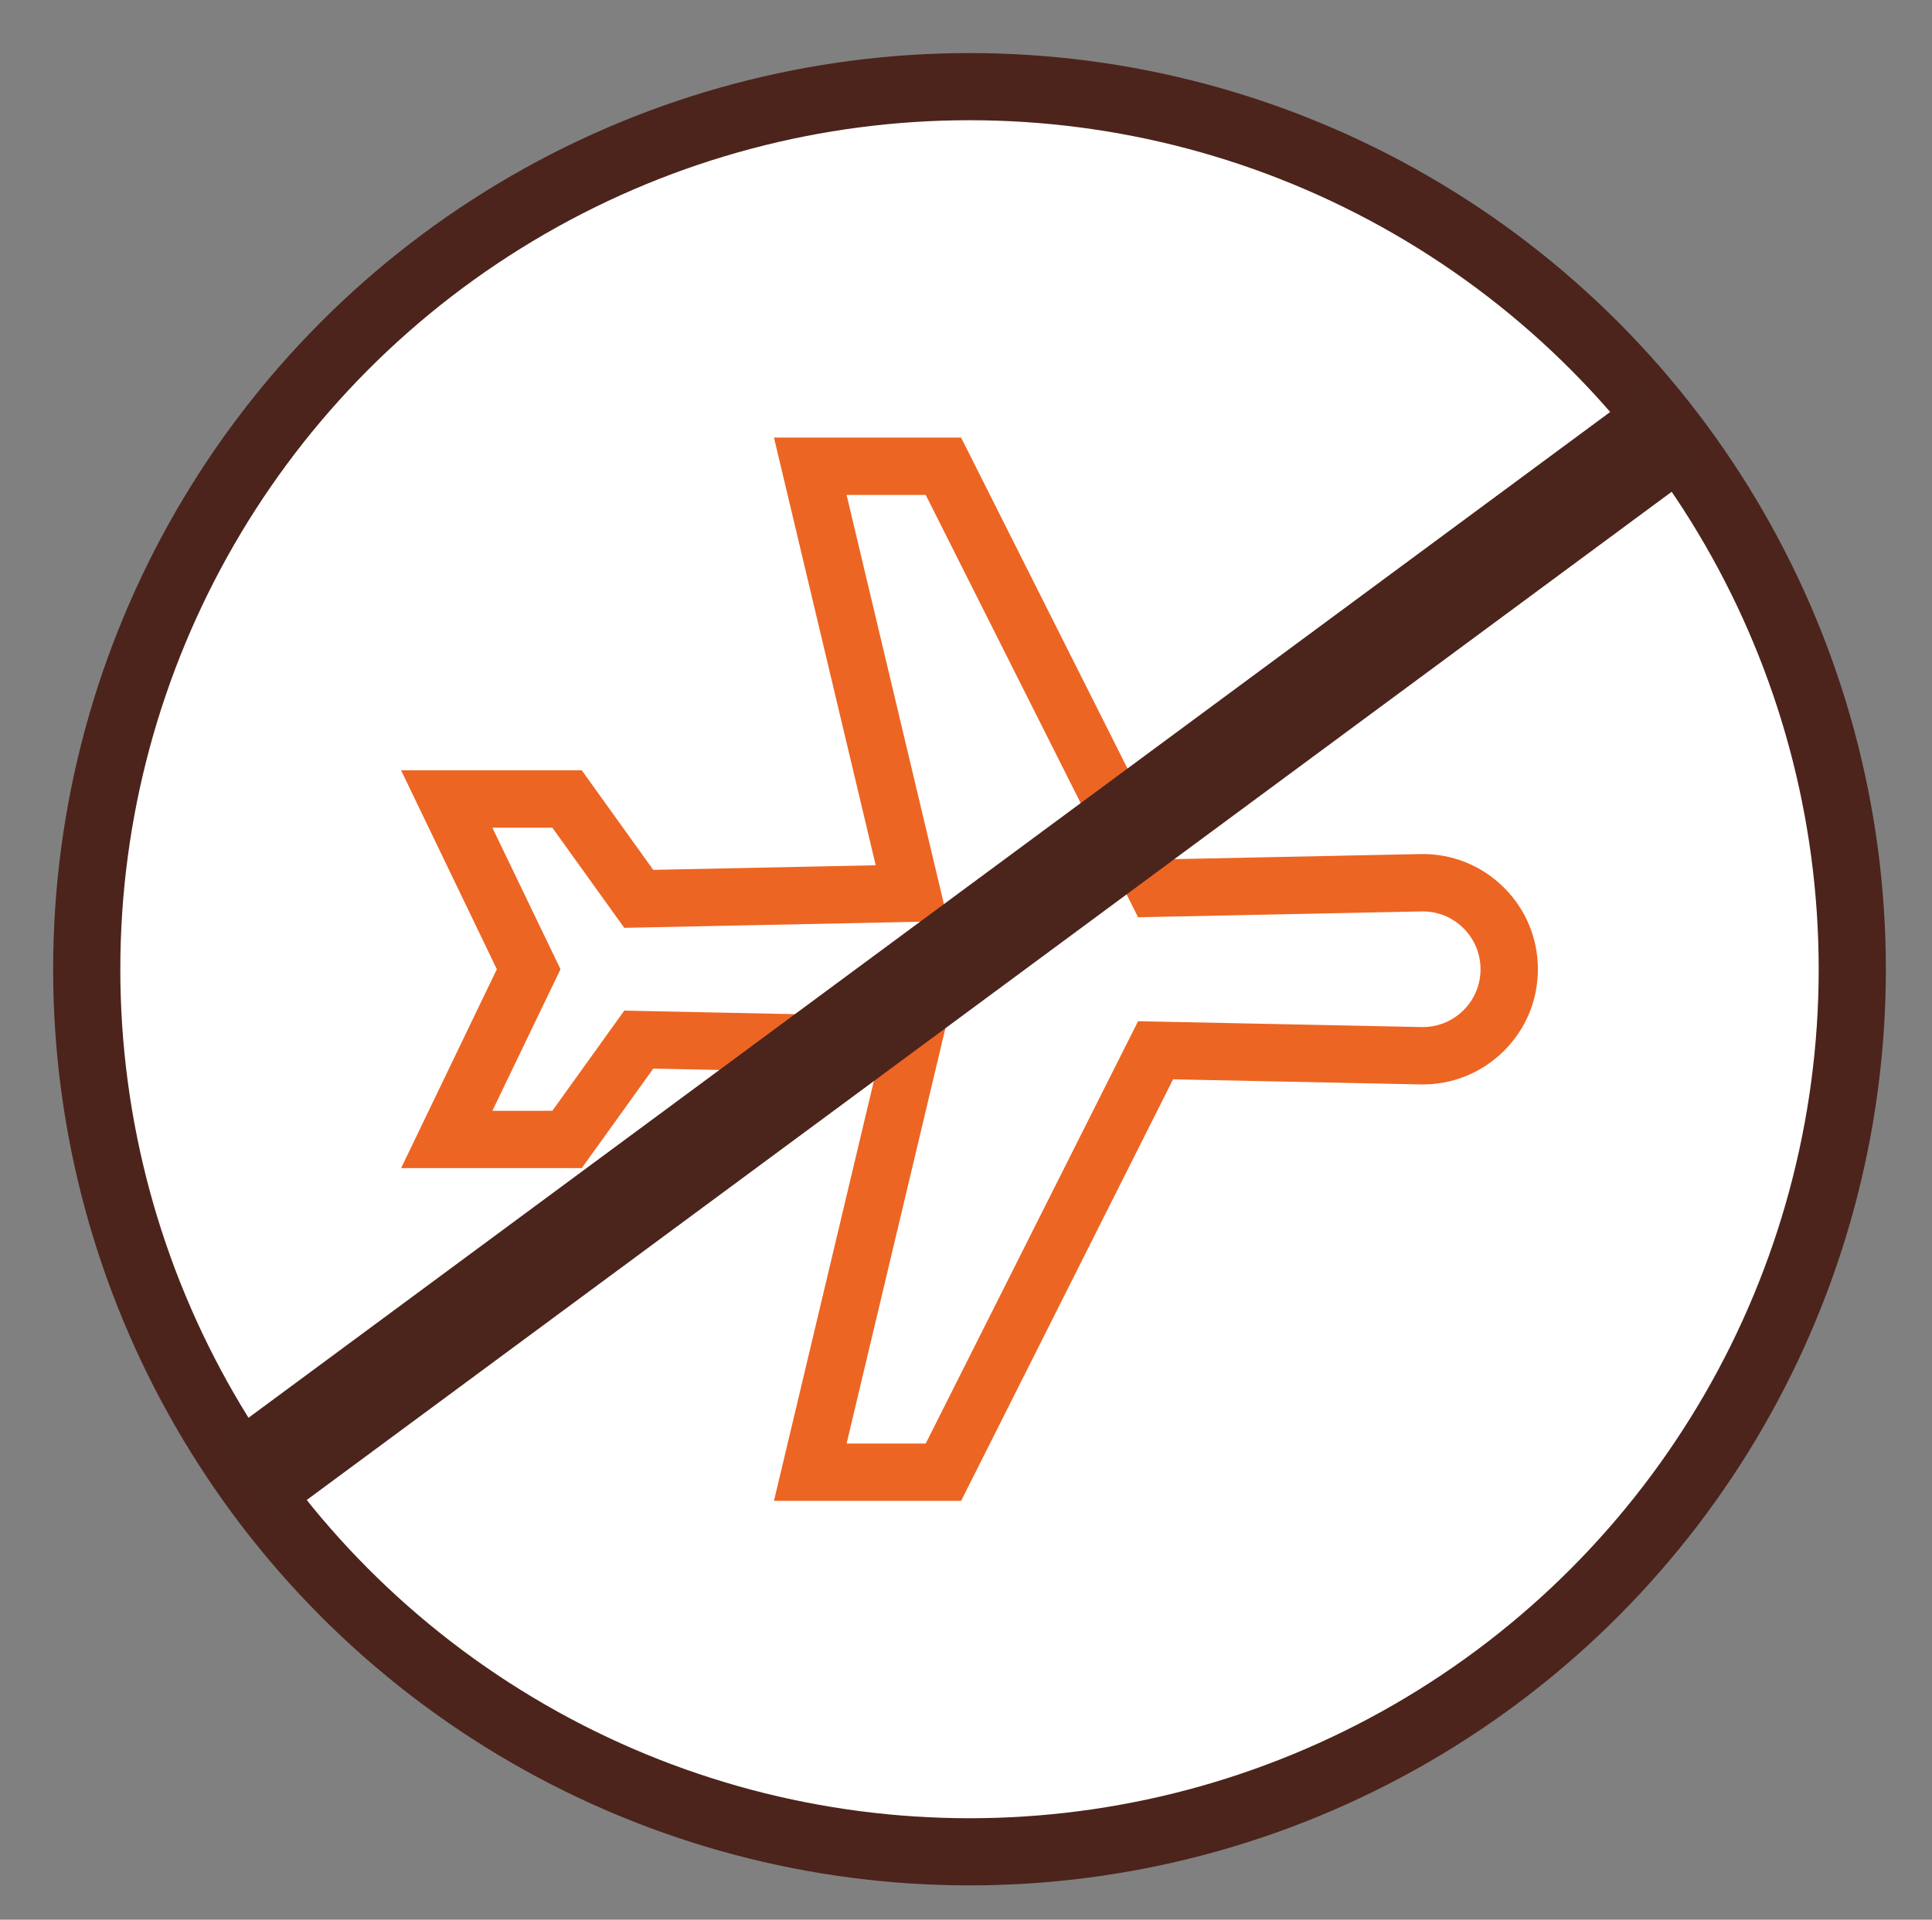
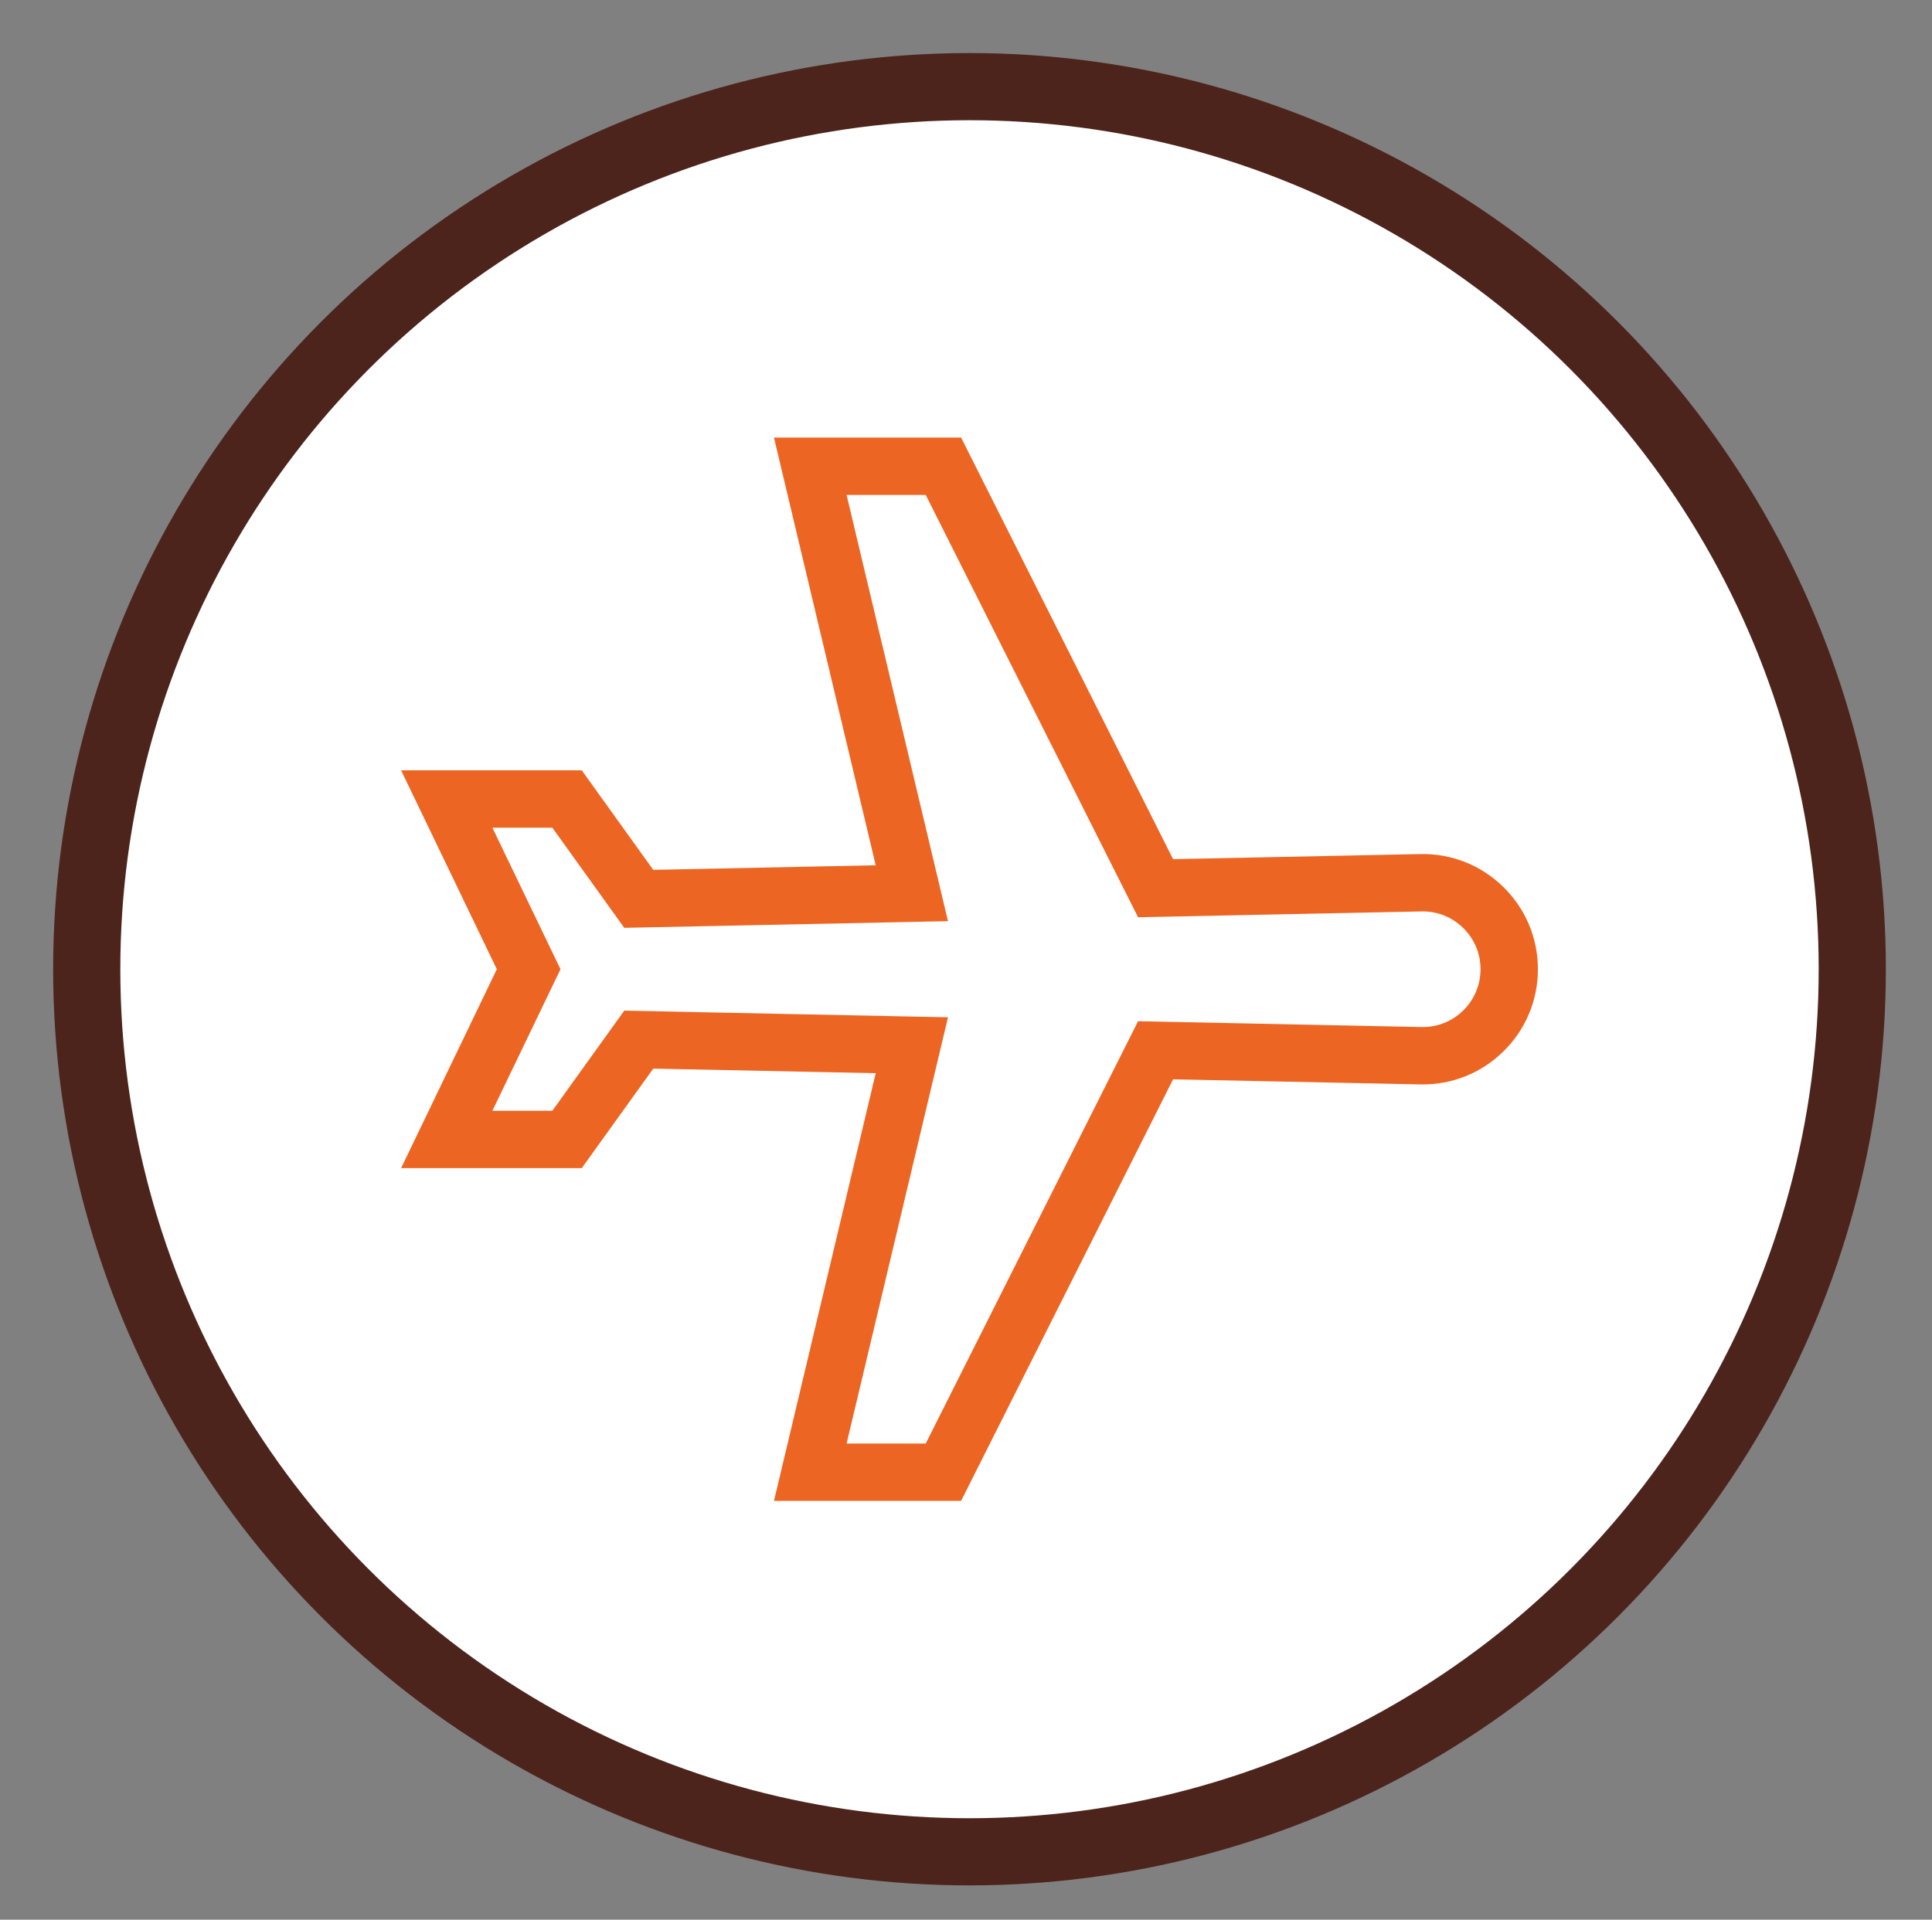
<svg xmlns="http://www.w3.org/2000/svg" version="1.1" id="Layer_1" x="0px" y="0px" width="287.611px" height="285.841px" viewBox="0 0 287.611 285.841" enable-background="new 0 0 287.611 285.841" xml:space="preserve">
  <rect x="0" y="0" width="287.611" height="285.841" fill="#808080" stroke="none" />
  <circle fill="#FFFFFF" stroke="#4C241C" stroke-width="10" stroke-miterlimit="10" cx="144.327" cy="144.317" r="131.416" />
  <g>
    <g>
      <path fill="#ED6523" d="M223.793,156.569c3.32-3.253,5.148-7.604,5.149-12.252c0-4.588-1.781-8.885-5.021-12.125    c-0.043-0.042-0.085-0.085-0.129-0.127c-3.321-3.253-7.708-4.992-12.355-4.896l-36.805,0.758l-31.556-62.772l-27.857,0    l15.146,63.682l-33.118,0.683l-10.639-14.818l-26.897-0.001l14.251,29.616l-14.251,29.615h26.898l10.639-14.818l33.117,0.682    l-15.146,63.684h27.857l31.556-62.771l36.805,0.758C216.085,161.561,220.473,159.821,223.793,156.569z M211.615,152.926    l-42.193-0.869l-31.611,62.881h-11.779l15.093-63.463l-48.193-0.993l-10.704,14.91H73.3l10.141-21.074L73.3,123.244h8.927    l10.704,14.909l48.193-0.993L126.03,73.697h11.78l31.611,62.881l42.193-0.869c2.332-0.048,4.534,0.825,6.201,2.458    c0.023,0.021,0.045,0.042,0.065,0.064c1.626,1.625,2.521,3.784,2.521,6.087c0,2.333-0.918,4.517-2.585,6.151    C216.149,152.101,213.947,152.974,211.615,152.926z" />
    </g>
  </g>
-   <rect x="136.165" y="10.69" transform="matrix(0.594 0.804 -0.804 0.594 172.334 -57.494)" fill="#4B241C" stroke="#4B241C" stroke-miterlimit="10" width="14" height="262.822" />
</svg>